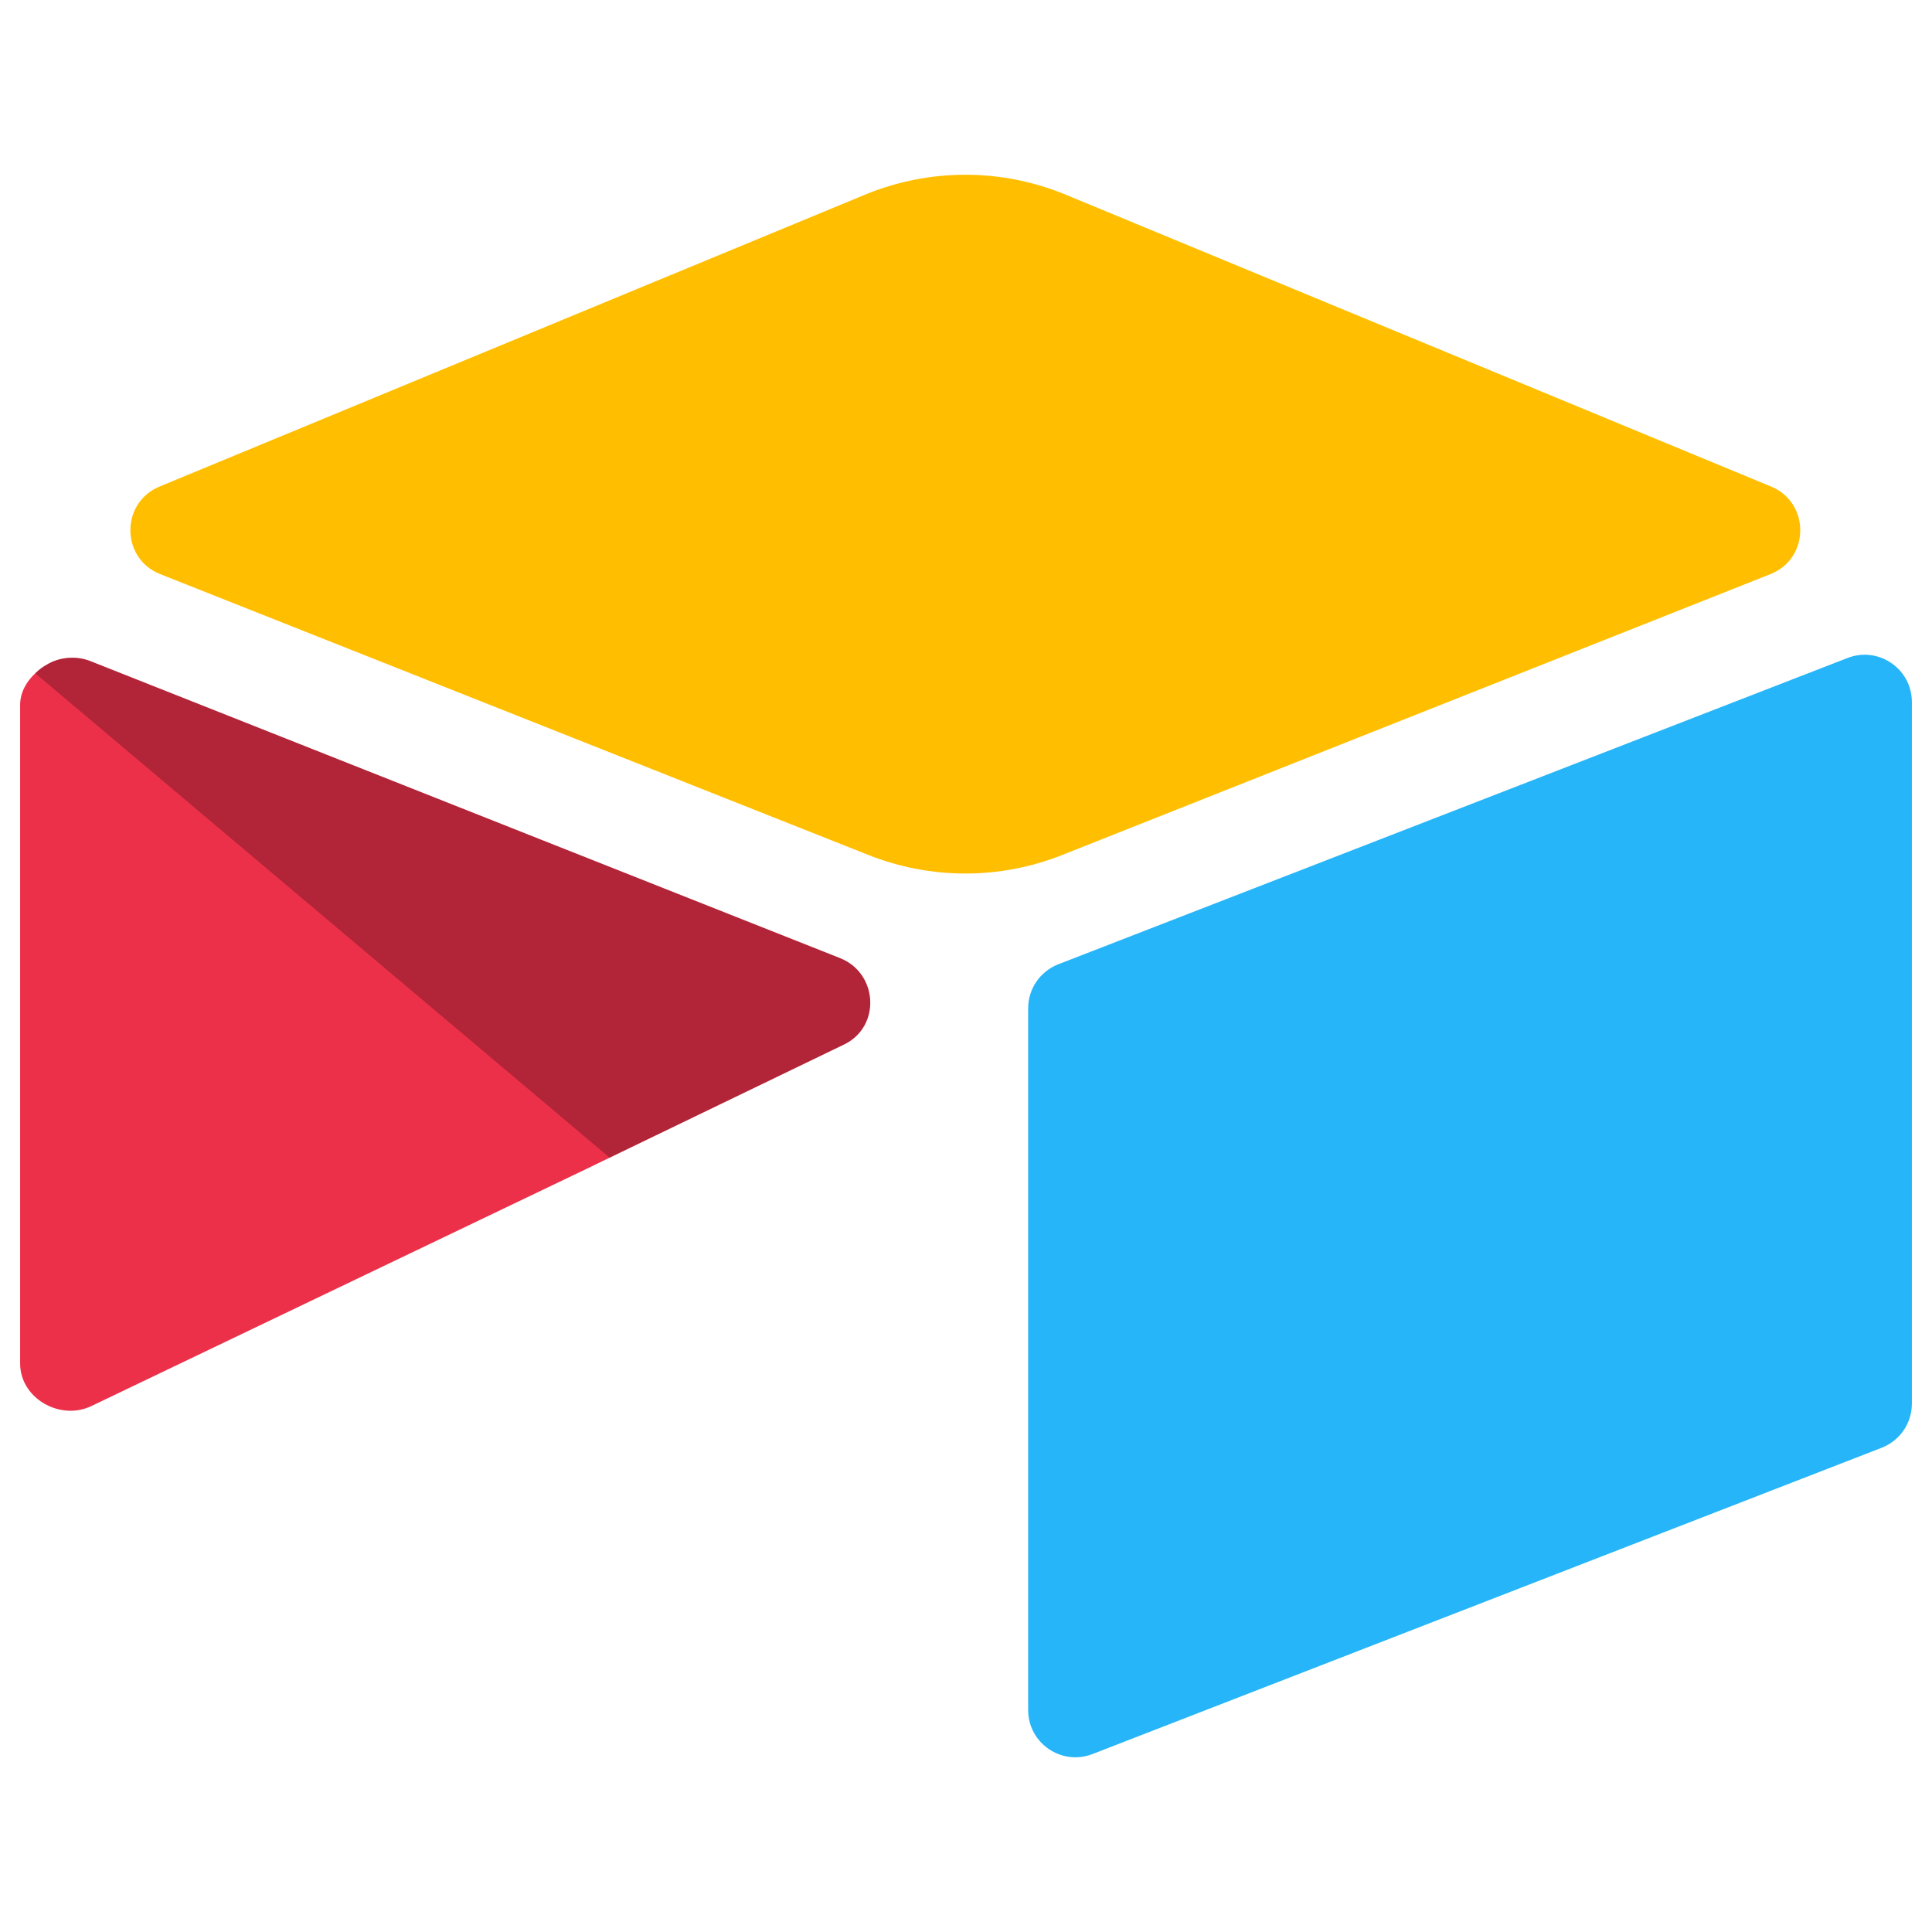
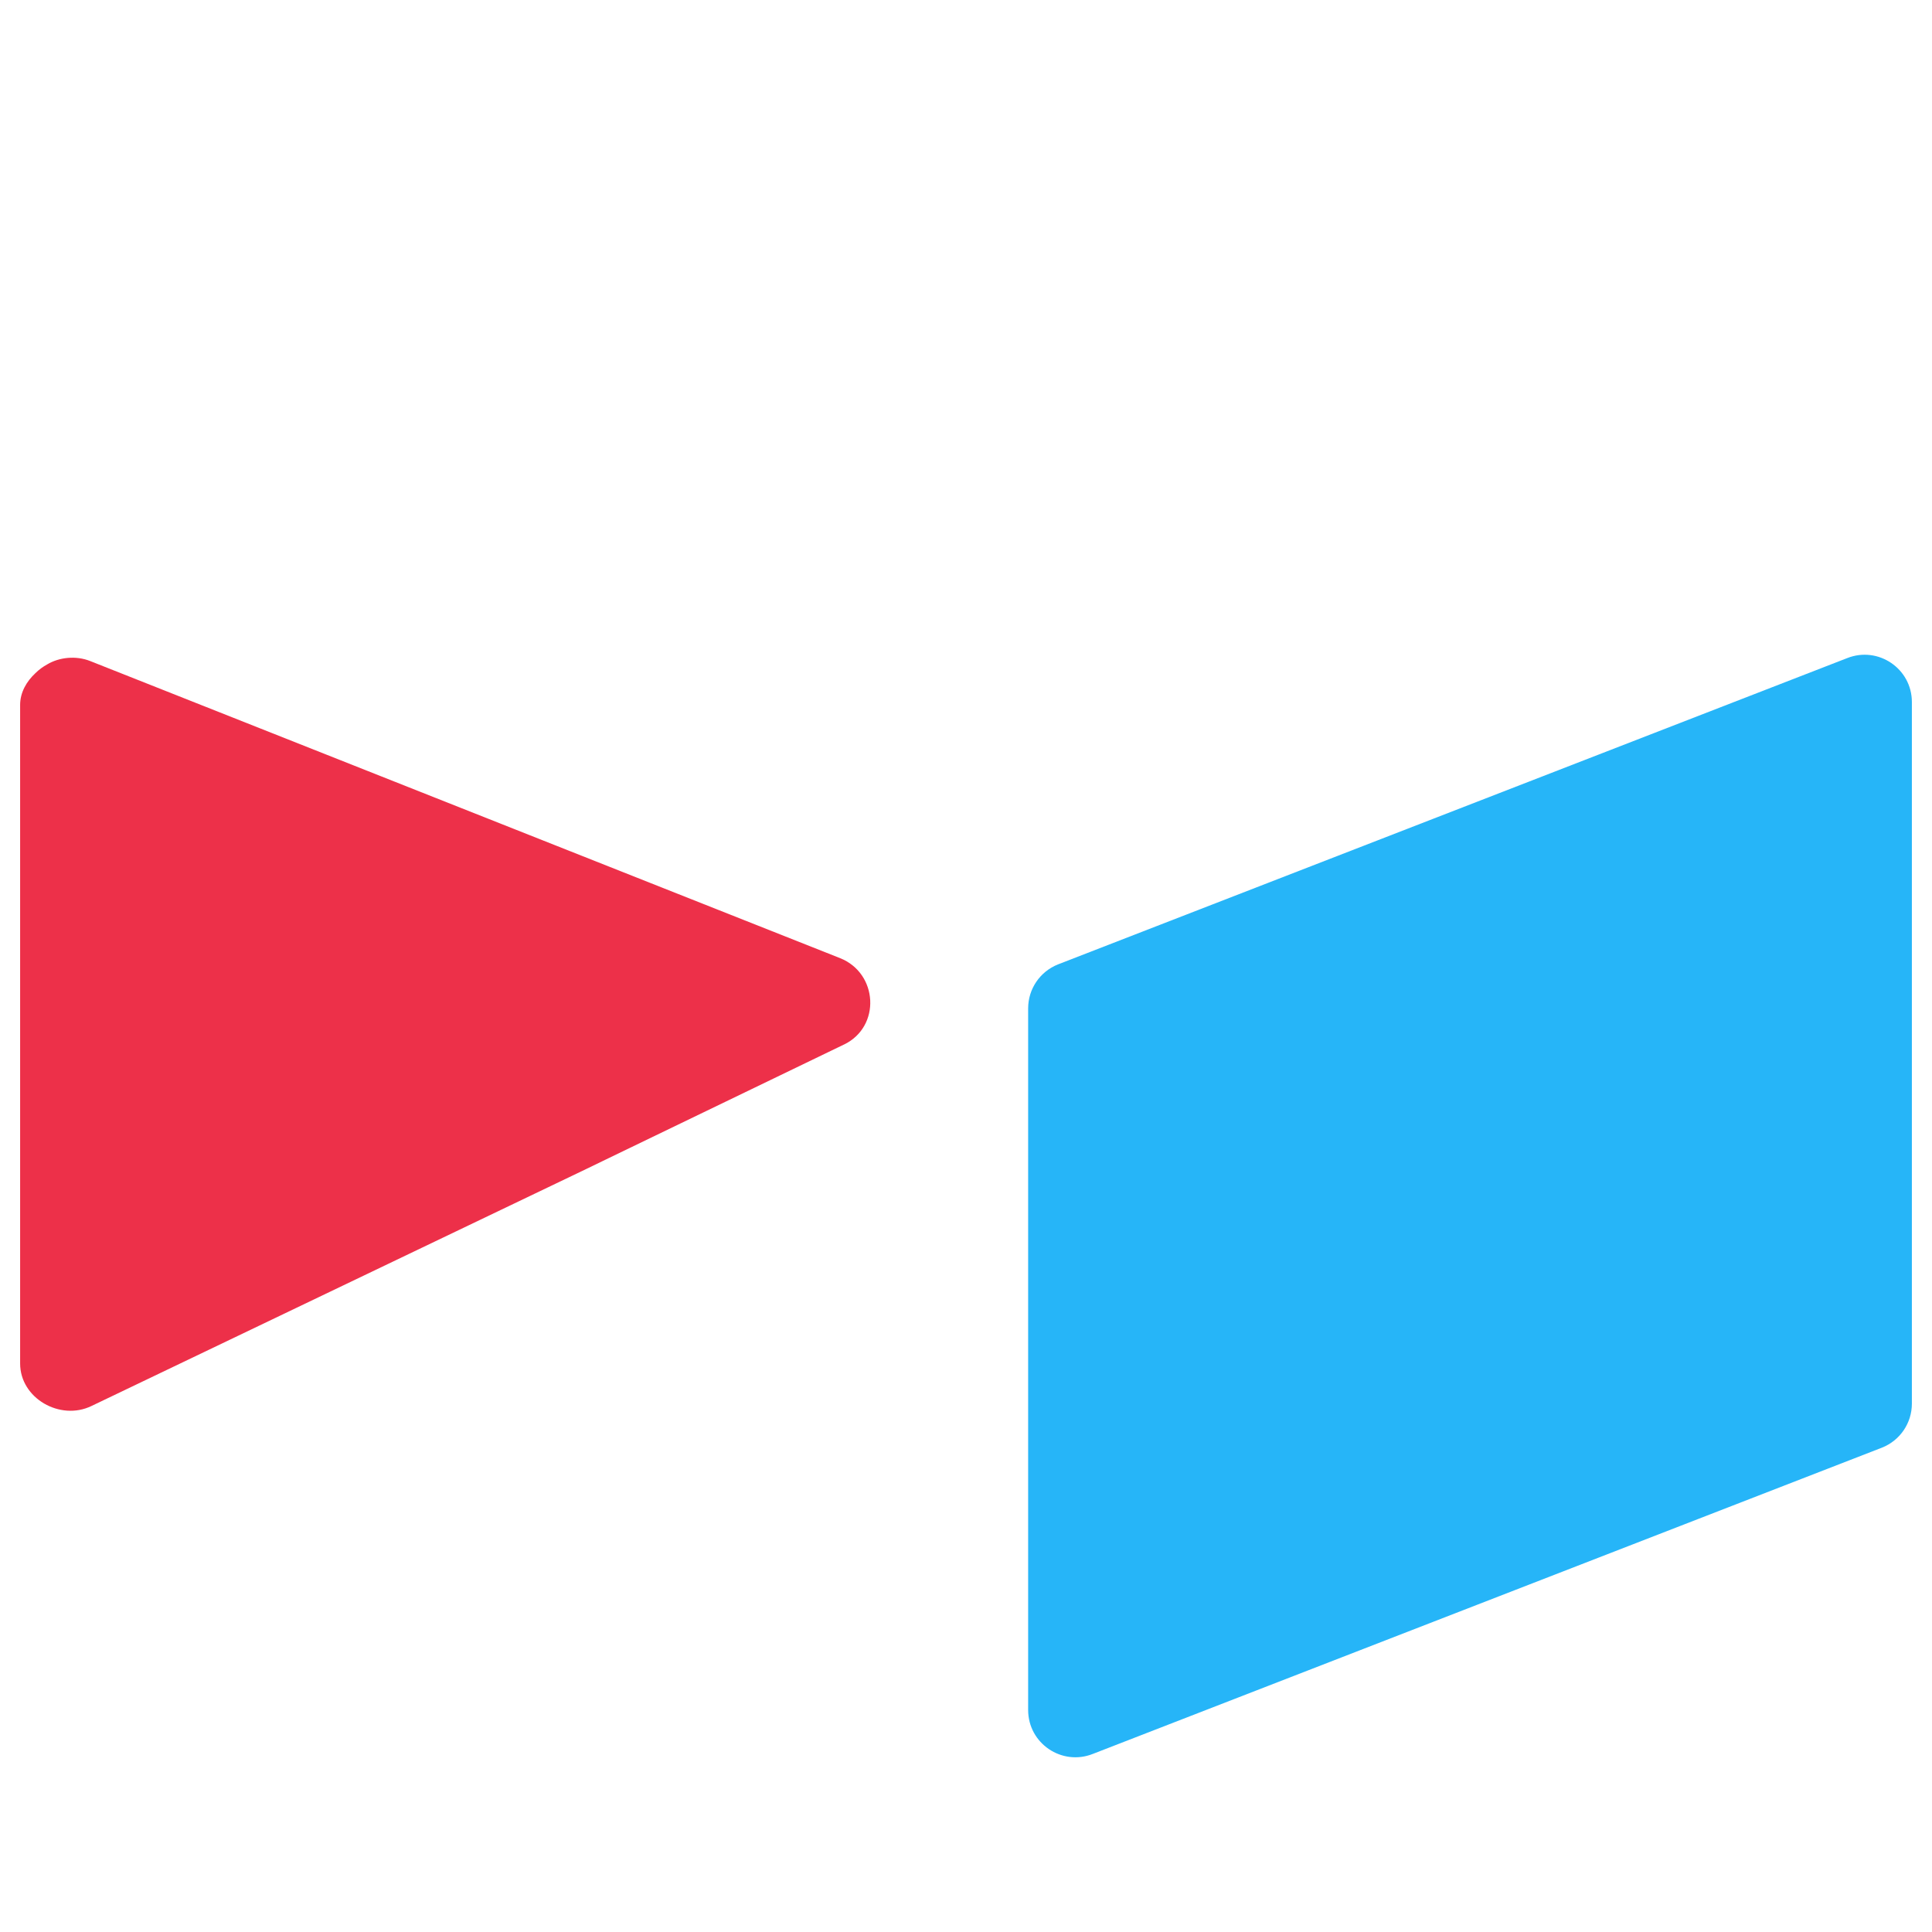
<svg xmlns="http://www.w3.org/2000/svg" fill="none" viewBox="0 0 24 24" id="Airtable--Streamline-Svg-Logos" height="24" width="24">
  <desc>
    Airtable Streamline Icon: https://streamlinehq.com
  </desc>
-   <path fill="#ffbf00" d="M10.744 2.419 1.982 6.044c-0.487 0.202 -0.482 0.894 0.008 1.088L10.788 10.621c0.773 0.307 1.634 0.307 2.407 0l8.798 -3.489c0.49 -0.194 0.495 -0.886 0.008 -1.088L13.24 2.419c-0.799 -0.331 -1.697 -0.331 -2.497 0Z" stroke-width="0.25" />
  <path fill="#26b5f8" d="M12.772 12.526v8.716c0 0.415 0.418 0.698 0.803 0.546l9.804 -3.805c0.224 -0.089 0.371 -0.305 0.371 -0.546V8.721c0 -0.415 -0.418 -0.698 -0.803 -0.546l-9.804 3.805c-0.224 0.089 -0.371 0.305 -0.371 0.546Z" stroke-width="0.25" />
  <path fill="#ed3049" d="m10.483 12.976 -2.91 1.405 -0.295 0.143L1.136 17.466C0.747 17.654 0.25 17.37 0.25 16.938V8.757c0 -0.156 0.08 -0.292 0.188 -0.393 0.045 -0.045 0.096 -0.082 0.149 -0.111 0.147 -0.088 0.356 -0.112 0.534 -0.041l9.314 3.69c0.473 0.188 0.511 0.851 0.049 1.074Z" stroke-width="0.25" />
-   <path fill="#000000" fill-opacity=".25" d="m10.483 12.976 -2.91 1.405L0.438 8.364c0.045 -0.045 0.096 -0.082 0.149 -0.111 0.147 -0.088 0.356 -0.112 0.534 -0.041L10.434 11.902c0.473 0.188 0.511 0.851 0.049 1.074Z" stroke-width="0.25" />
</svg>